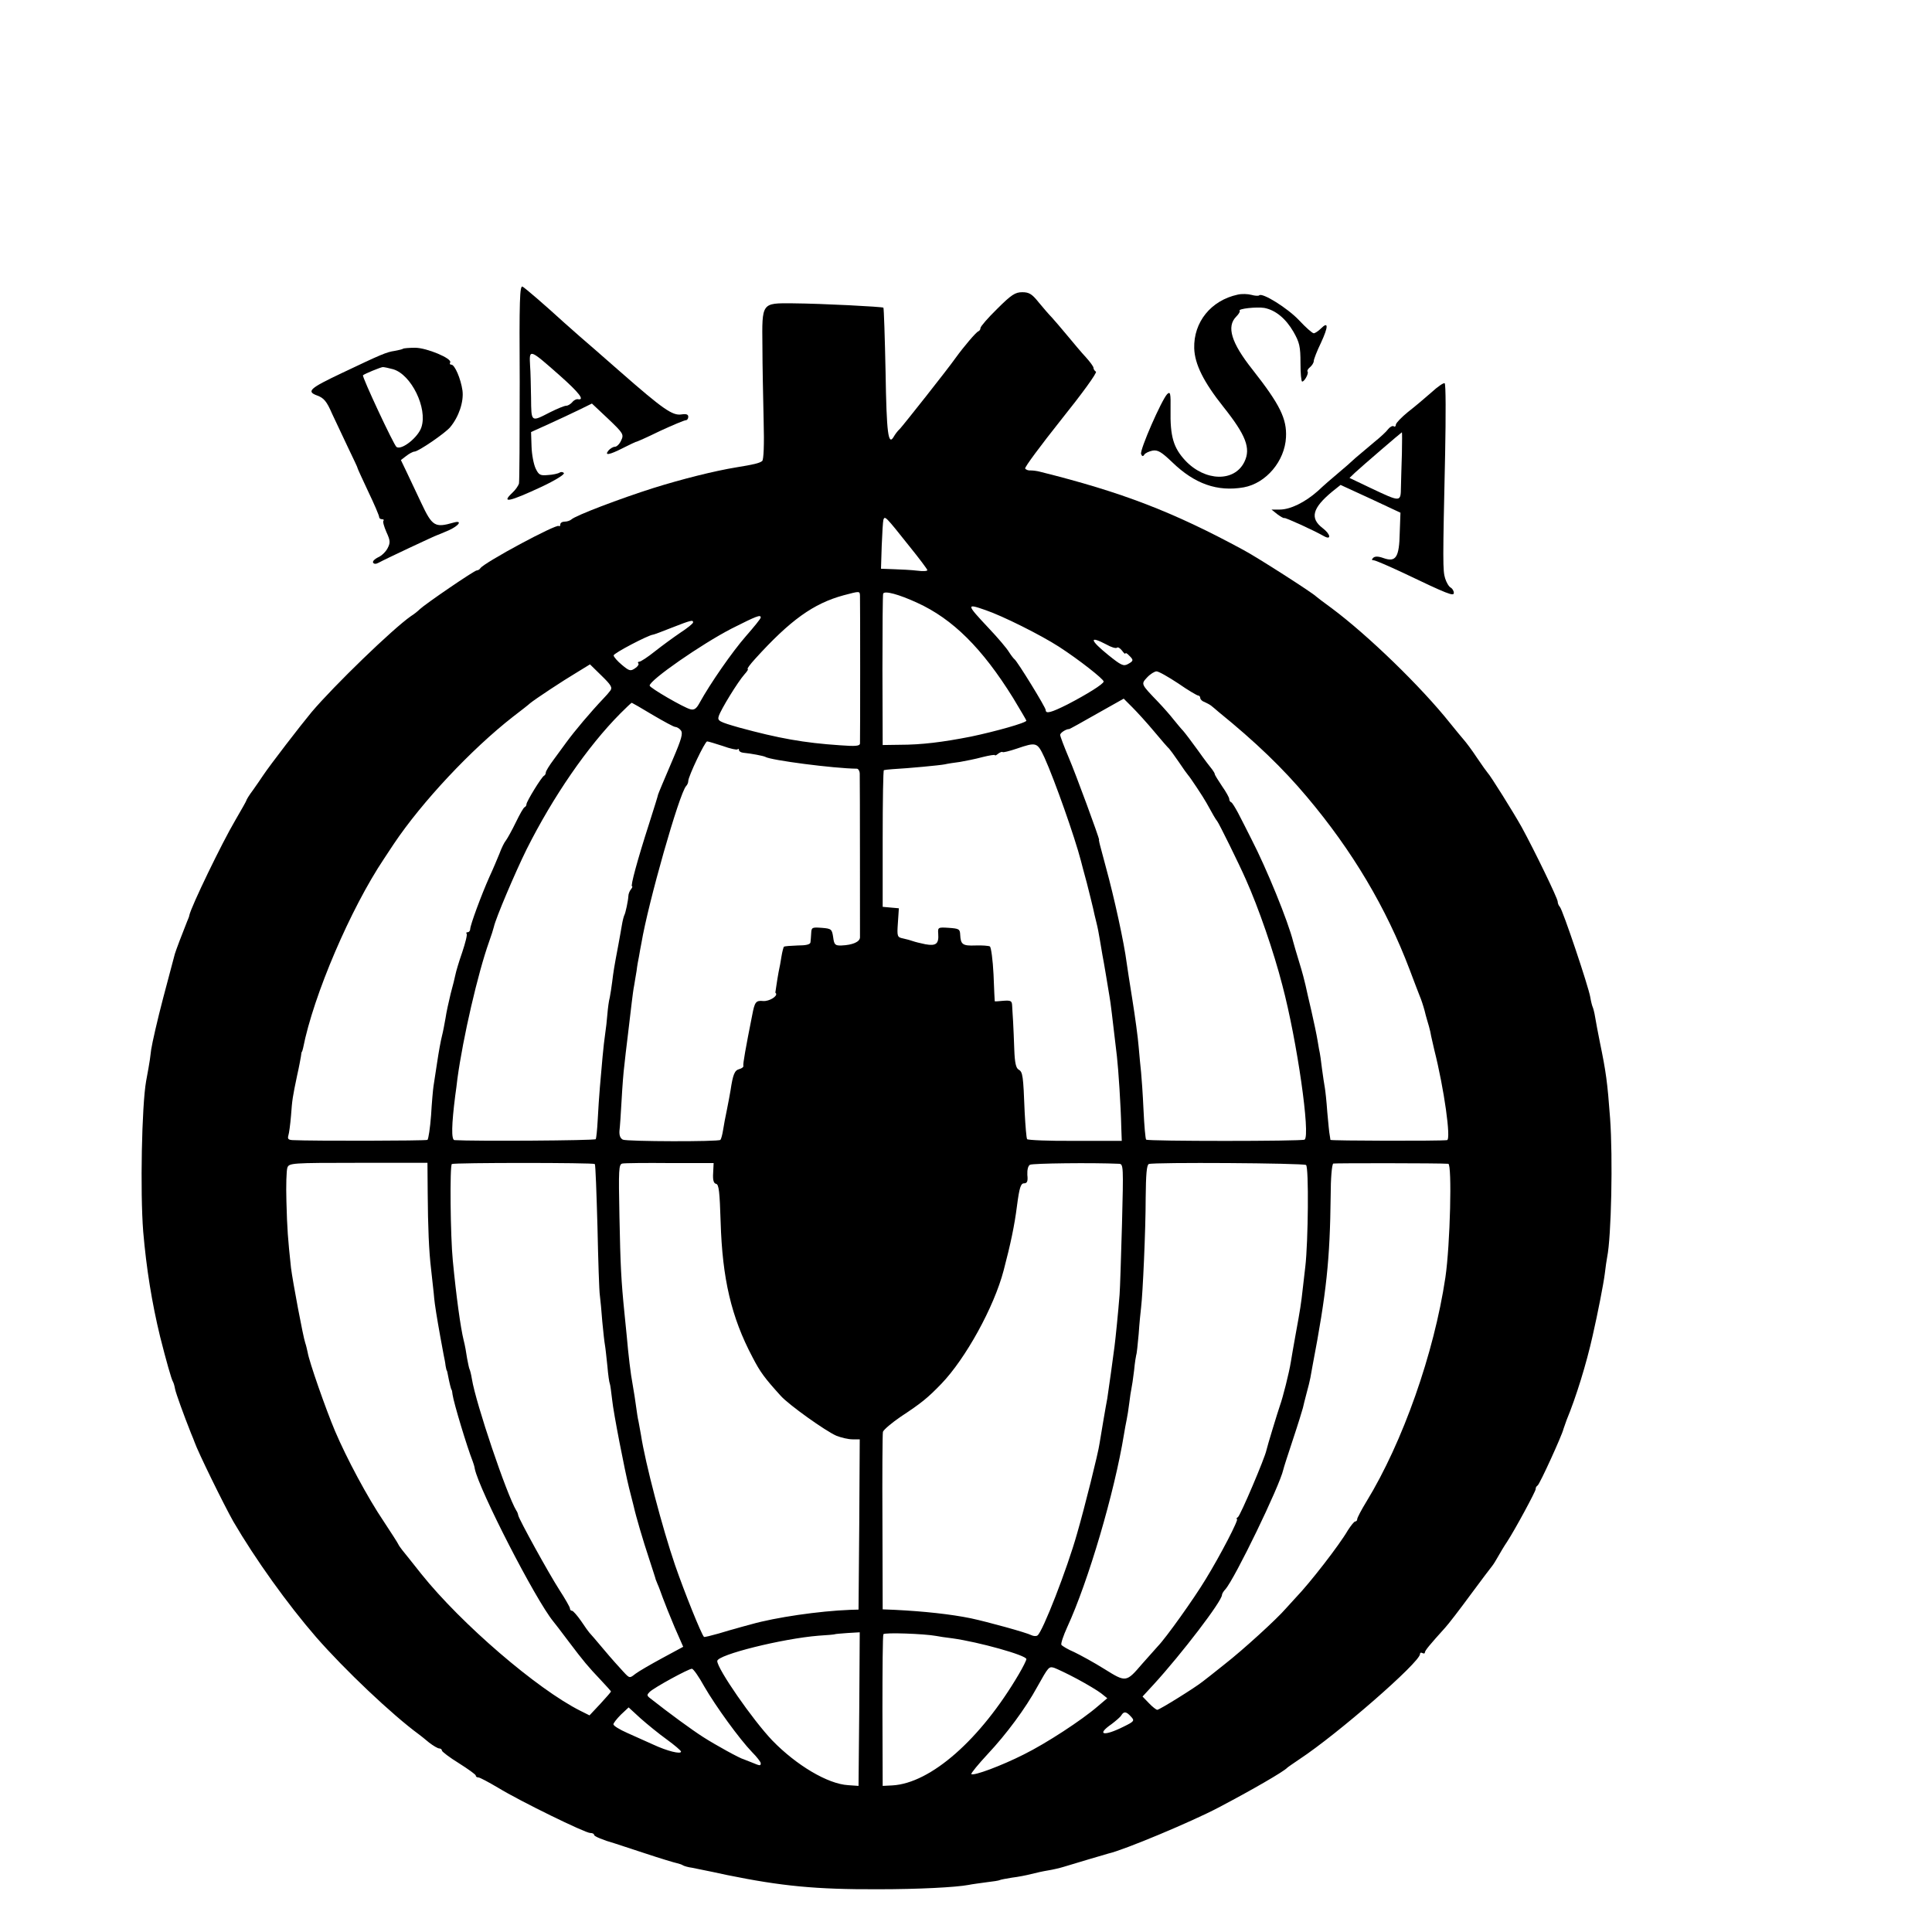
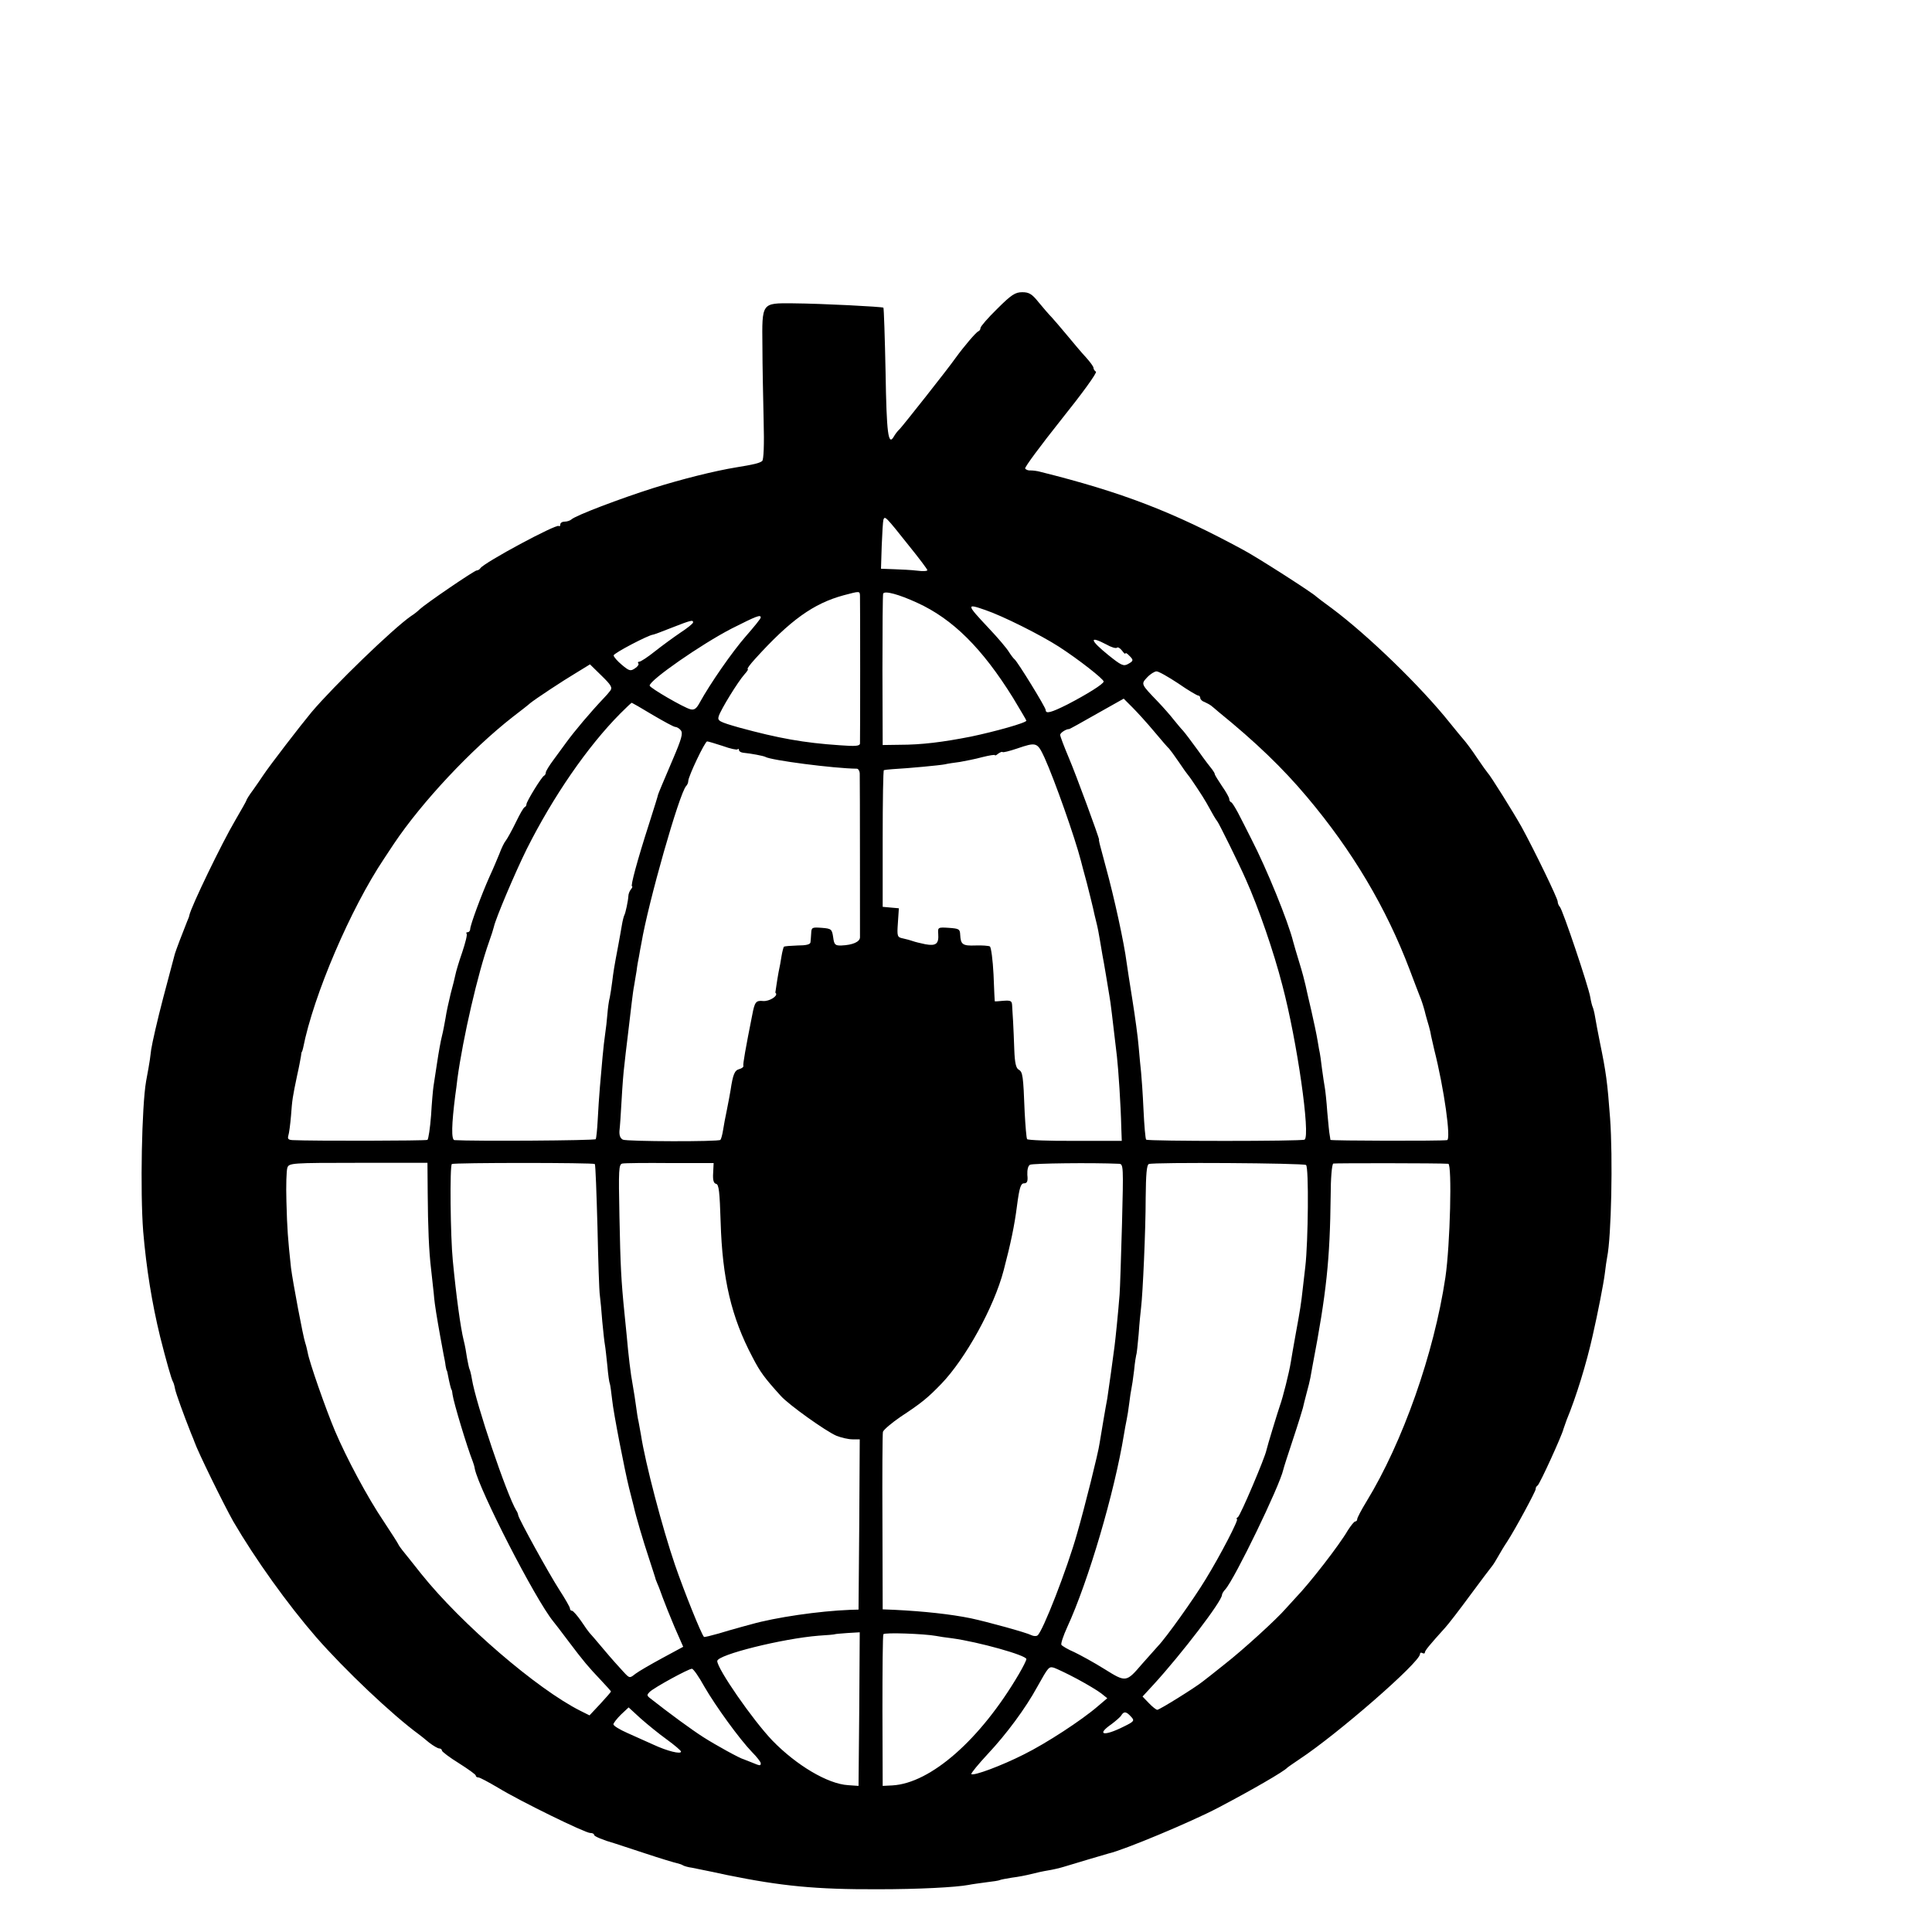
<svg xmlns="http://www.w3.org/2000/svg" version="1.0" width="16pt" height="16pt" viewBox="0 0 16 16" preserveAspectRatio="xMidYMid meet">
  <g transform="translate(0,16) scale(0.002,-0.002)" fill="#000000" stroke="none">
-     <path d="M2152 6418 c0 -222 -1 -411 -3 -420 -3 -10 -15 -27 -27 -38 -49 -46 -13 -38 122 25 53 25 94 50 91 56 -4 5 -12 6 -18 2 -6 -4 -28 -9 -48 -10 -32 -3 -38 0 -51 27 -8 17 -16 57 -17 91 l-2 60 73 33 c40 18 97 45 126 59 l53 26 67 -63 c63 -60 66 -65 54 -90 -6 -14 -18 -26 -26 -26 -7 0 -19 -7 -26 -15 -19 -23 3 -19 60 10 28 14 51 25 52 25 2 -1 47 19 100 45 54 25 102 45 108 45 5 0 10 6 10 14 0 10 -8 13 -28 10 -37 -6 -76 21 -254 177 -78 69 -156 136 -172 150 -15 13 -43 38 -61 54 -81 74 -159 141 -171 148 -12 7 -14 -56 -12 -395z m166 27 c80 -71 106 -104 74 -98 -5 1 -16 -4 -22 -12 -7 -8 -18 -15 -25 -15 -8 0 -37 -12 -67 -27 -80 -41 -78 -43 -79 60 -1 51 -2 110 -4 132 -4 72 -4 72 123 -40z" />
    <path d="M4129 6721 c-38 -37 -69 -73 -69 -79 0 -6 -4 -12 -9 -14 -9 -3 -60 -63 -94 -110 -33 -47 -216 -278 -231 -294 -9 -8 -20 -23 -25 -32 -23 -40 -30 13 -34 266 -3 145 -7 265 -9 268 -5 4 -252 17 -375 18 -130 1 -128 4 -126 -177 0 -78 3 -215 5 -305 3 -107 0 -166 -6 -171 -11 -9 -38 -15 -106 -26 -92 -15 -227 -49 -345 -86 -136 -43 -323 -114 -339 -130 -6 -5 -18 -9 -28 -9 -10 0 -18 -5 -18 -12 0 -6 -3 -9 -6 -6 -9 10 -309 -151 -325 -175 -3 -5 -10 -9 -15 -9 -10 0 -213 -139 -235 -160 -8 -8 -24 -21 -37 -29 -75 -52 -319 -288 -412 -398 -45 -54 -172 -219 -200 -261 -8 -12 -27 -40 -42 -61 -16 -21 -28 -41 -28 -44 0 -2 -21 -39 -46 -82 -55 -93 -183 -358 -190 -393 0 -3 -4 -14 -9 -25 -19 -47 -47 -121 -51 -135 -2 -8 -24 -90 -48 -181 -24 -91 -46 -188 -50 -215 -3 -27 -8 -61 -11 -76 -3 -16 -7 -40 -10 -55 -18 -102 -25 -458 -12 -623 13 -152 36 -295 70 -435 25 -99 47 -177 53 -186 3 -5 7 -19 9 -31 4 -19 35 -105 66 -183 7 -16 13 -32 14 -35 14 -41 121 -259 161 -330 91 -156 225 -343 343 -479 118 -135 314 -321 426 -403 6 -4 24 -19 41 -33 18 -14 37 -25 43 -25 6 0 11 -4 11 -9 0 -4 31 -28 70 -52 38 -24 70 -47 70 -51 0 -5 5 -8 11 -8 6 0 43 -20 82 -43 90 -55 360 -187 381 -187 9 0 16 -3 16 -8 0 -6 39 -22 85 -35 6 -2 62 -20 125 -41 63 -21 123 -39 133 -41 9 -2 21 -6 25 -9 5 -3 22 -8 38 -10 16 -3 38 -8 49 -10 11 -2 54 -11 95 -20 226 -46 368 -60 625 -59 169 0 322 8 376 18 13 3 46 7 74 11 27 3 52 7 55 9 3 2 26 6 50 10 25 3 61 10 80 15 19 5 51 12 70 15 19 3 49 10 65 15 38 12 178 53 185 55 63 14 345 132 455 190 139 73 272 150 285 165 3 3 25 18 50 35 158 104 500 402 500 436 0 6 5 7 10 4 6 -3 10 -2 10 2 0 8 18 30 84 103 13 14 60 75 104 135 45 61 86 115 91 121 5 6 16 24 25 40 9 16 25 43 36 59 34 52 119 210 119 219 -1 5 3 12 8 15 9 6 102 210 107 234 2 6 8 23 13 37 39 94 82 233 108 350 21 92 45 215 50 255 3 28 8 59 10 70 17 84 24 410 12 575 -11 149 -17 192 -42 313 -8 40 -17 87 -20 106 -3 19 -8 37 -10 41 -2 4 -7 22 -10 41 -8 46 -114 361 -126 374 -5 5 -9 15 -9 22 0 13 -96 211 -149 308 -34 61 -131 216 -141 225 -3 3 -23 31 -44 62 -21 32 -46 65 -55 75 -9 10 -34 41 -56 68 -121 152 -340 364 -490 476 -33 24 -62 46 -65 49 -13 14 -242 161 -300 192 -293 159 -504 240 -845 325 -11 3 -28 5 -37 5 -10 -1 -20 3 -23 8 -3 5 64 95 149 202 85 106 150 195 144 199 -5 3 -10 10 -10 15 1 5 -14 25 -31 44 -18 19 -52 60 -77 90 -25 30 -54 64 -65 76 -11 11 -35 39 -54 62 -28 35 -40 42 -68 42 -29 0 -45 -10 -104 -69z m-365 -981 c42 -52 76 -97 76 -101 0 -4 -19 -5 -42 -2 -24 3 -67 5 -96 6 l-54 2 3 95 c2 52 5 101 7 108 6 17 9 14 106 -108z m-203 -207 c1 -20 1 -591 0 -612 -1 -10 -18 -12 -83 -7 -150 10 -254 29 -416 73 -84 24 -92 28 -86 47 8 27 80 144 107 174 11 12 17 22 13 22 -4 0 10 19 31 42 145 160 241 229 366 263 68 18 67 18 68 -2z m237 -29 c147 -67 269 -188 397 -394 30 -50 55 -92 55 -94 0 -9 -129 -45 -229 -66 -117 -23 -204 -34 -296 -34 l-70 -1 -1 310 c0 171 1 313 3 317 6 13 65 -3 141 -38z m282 -30 c71 -24 229 -103 305 -152 82 -53 185 -134 185 -144 0 -10 -69 -53 -150 -95 -68 -34 -90 -40 -90 -23 0 11 -117 201 -129 210 -4 3 -14 16 -23 30 -8 14 -46 59 -84 99 -93 99 -94 103 -14 75z m-930 -31 c0 -5 -28 -39 -62 -78 -56 -64 -147 -195 -191 -275 -13 -24 -22 -31 -38 -27 -28 7 -169 89 -169 98 0 23 215 172 339 236 105 53 121 59 121 46z m-280 -20 c0 -5 -24 -24 -53 -43 -28 -19 -76 -54 -105 -77 -30 -24 -59 -43 -65 -43 -5 0 -7 -3 -4 -7 4 -3 -2 -13 -13 -20 -19 -13 -24 -12 -55 14 -18 15 -34 33 -34 39 -1 9 145 85 163 86 3 0 38 13 78 29 79 31 88 33 88 22z m1712 -92 c19 -11 39 -17 43 -13 4 4 13 -2 21 -12 8 -11 14 -16 14 -12 0 4 7 1 15 -8 20 -19 19 -23 -5 -36 -18 -10 -29 -4 -80 37 -78 63 -82 83 -8 44z m-2055 -191 c-6 -8 -18 -22 -27 -31 -55 -58 -120 -135 -155 -183 -11 -15 -35 -48 -52 -71 -18 -24 -33 -48 -33 -54 0 -5 -3 -11 -7 -13 -10 -4 -73 -107 -73 -118 0 -5 -3 -10 -7 -12 -5 -1 -21 -30 -37 -63 -16 -33 -35 -67 -41 -75 -7 -8 -19 -33 -27 -55 -9 -22 -27 -65 -41 -95 -34 -76 -80 -201 -80 -217 0 -7 -5 -13 -10 -13 -6 0 -8 -3 -5 -6 4 -3 -5 -38 -18 -77 -14 -40 -26 -81 -28 -92 -2 -11 -11 -47 -20 -80 -8 -33 -18 -78 -21 -100 -4 -22 -10 -56 -15 -75 -5 -19 -14 -69 -20 -110 -6 -41 -13 -85 -15 -98 -2 -13 -7 -67 -10 -120 -4 -53 -11 -99 -15 -102 -7 -4 -475 -5 -558 -1 -18 1 -22 5 -18 19 3 9 8 46 11 82 5 67 6 75 26 170 7 30 13 64 15 75 1 11 3 20 4 20 1 0 3 7 5 15 43 219 197 578 335 784 8 13 27 40 41 62 116 173 320 391 493 526 34 26 66 51 71 56 22 18 137 94 191 126 l57 35 48 -47 c39 -38 46 -49 36 -62z m2352 30 c40 -28 78 -50 82 -50 5 0 9 -5 9 -10 0 -6 8 -14 18 -17 9 -4 22 -11 27 -15 6 -5 20 -16 31 -26 154 -125 266 -233 366 -352 188 -223 328 -459 425 -715 18 -49 38 -99 42 -110 5 -11 14 -38 20 -60 5 -22 14 -51 18 -65 4 -14 8 -32 9 -40 2 -8 8 -34 13 -57 41 -162 70 -371 53 -374 -25 -4 -482 -3 -483 1 0 3 -2 12 -3 20 -2 8 -6 51 -10 95 -3 44 -8 89 -10 100 -2 12 -8 48 -12 80 -4 33 -8 62 -9 65 -1 3 -5 25 -9 50 -4 25 -16 81 -26 125 -11 45 -21 92 -24 105 -3 14 -14 57 -26 95 -12 39 -23 77 -25 85 -21 85 -111 305 -173 425 -19 39 -45 88 -56 110 -12 22 -24 42 -28 43 -5 2 -8 8 -8 14 0 5 -13 29 -30 53 -16 24 -30 46 -30 50 0 3 -5 11 -10 18 -6 7 -33 42 -59 79 -26 36 -54 73 -62 82 -8 8 -25 29 -39 46 -14 18 -43 51 -65 74 -71 74 -71 73 -45 101 13 14 31 25 39 25 9 0 49 -23 90 -50z m-99 -200 c30 -36 57 -67 61 -70 3 -3 21 -27 40 -55 18 -27 36 -52 39 -55 7 -7 63 -91 76 -115 23 -42 39 -70 44 -75 6 -6 91 -178 119 -242 52 -116 115 -298 151 -438 61 -230 117 -623 92 -639 -12 -7 -649 -7 -656 0 -3 2 -8 58 -11 124 -3 66 -8 136 -10 155 -2 19 -7 67 -10 105 -3 39 -15 126 -26 195 -11 69 -22 139 -24 155 -10 79 -51 268 -86 395 -11 41 -22 82 -24 90 -2 8 -4 16 -4 18 -1 1 -1 3 0 5 1 7 -96 271 -126 341 -19 45 -35 87 -35 93 0 9 26 25 37 24 2 0 53 28 114 63 l112 63 36 -36 c20 -20 61 -65 91 -101z m-2078 70 c46 -27 88 -50 94 -50 6 0 17 -6 23 -14 10 -12 3 -36 -32 -118 -44 -103 -59 -139 -62 -148 0 -3 -17 -57 -37 -120 -49 -152 -78 -260 -71 -260 3 0 1 -6 -4 -12 -6 -7 -11 -20 -11 -28 -1 -20 -12 -72 -17 -80 -2 -4 -7 -22 -10 -41 -3 -19 -10 -56 -15 -84 -17 -89 -20 -109 -25 -150 -3 -22 -7 -51 -10 -65 -4 -14 -8 -45 -10 -70 -2 -25 -6 -61 -9 -80 -3 -19 -8 -63 -11 -97 -3 -35 -8 -91 -11 -125 -3 -35 -7 -95 -9 -135 -2 -40 -6 -76 -8 -80 -4 -6 -507 -9 -585 -4 -14 1 -12 66 3 184 3 20 7 52 9 70 23 170 85 438 131 567 9 25 18 53 20 62 7 34 88 225 136 322 109 217 251 424 388 562 24 24 45 44 47 44 1 0 40 -22 86 -50z m291 -129 c30 -11 58 -17 61 -14 3 4 6 2 6 -3 0 -5 8 -10 18 -11 32 -3 84 -13 91 -17 22 -14 284 -48 379 -49 6 0 12 -10 12 -21 1 -29 1 -657 1 -678 -1 -18 -30 -31 -76 -33 -27 -1 -31 3 -35 34 -5 33 -7 36 -47 39 -40 3 -43 2 -44 -22 -1 -14 -2 -32 -3 -38 -1 -9 -19 -13 -53 -13 -29 -1 -54 -3 -57 -5 -2 -3 -7 -21 -10 -40 -3 -19 -8 -48 -12 -65 -3 -16 -7 -41 -9 -55 -2 -14 -4 -26 -4 -27 -1 -2 0 -5 2 -6 8 -12 -28 -34 -53 -32 -30 3 -35 -4 -45 -57 -28 -140 -39 -204 -37 -211 2 -5 -6 -11 -17 -14 -19 -5 -26 -21 -36 -88 -3 -16 -9 -52 -15 -80 -6 -27 -13 -66 -16 -85 -3 -19 -8 -37 -11 -40 -8 -8 -387 -7 -404 1 -11 6 -15 18 -14 36 2 15 6 74 9 129 3 56 8 119 11 140 2 22 9 80 15 129 6 50 13 110 16 135 3 25 7 56 10 70 2 14 7 41 10 60 2 19 7 46 10 60 2 14 7 39 10 55 28 167 157 620 185 650 5 5 9 14 9 21 0 19 69 164 78 164 5 0 34 -9 65 -19z m1332 -48 c42 -93 126 -331 151 -428 1 -5 12 -46 24 -90 11 -44 23 -91 26 -105 3 -14 9 -41 14 -60 5 -19 11 -51 14 -70 3 -19 8 -48 11 -65 7 -35 22 -128 29 -170 5 -27 11 -80 31 -250 6 -53 16 -202 18 -294 l2 -55 -193 0 c-107 -1 -196 3 -199 7 -3 5 -7 55 -10 110 -6 155 -8 168 -25 178 -11 6 -16 28 -18 81 -1 40 -4 93 -5 118 -2 25 -3 55 -4 67 -1 19 -6 21 -36 19 -19 -2 -35 -3 -36 -2 0 0 -3 50 -5 111 -3 60 -10 112 -15 116 -6 3 -33 5 -60 4 -53 -2 -61 4 -63 44 -1 24 -5 26 -47 29 -45 3 -46 2 -44 -25 3 -41 -9 -51 -53 -43 -20 4 -44 10 -52 13 -8 3 -26 8 -40 11 -25 5 -26 8 -22 65 l4 60 -34 3 -33 3 0 283 c0 155 2 283 5 283 3 1 19 3 35 4 71 4 197 16 217 20 12 3 40 7 63 10 22 4 64 12 93 20 28 7 52 11 52 8 0 -3 6 0 13 6 8 6 16 9 18 7 2 -3 29 4 59 14 82 28 85 27 115 -37z m-2554 -1803 c1 -140 5 -241 14 -315 3 -27 8 -72 11 -100 2 -27 7 -63 10 -80 8 -51 26 -149 31 -175 3 -14 7 -34 8 -45 2 -11 4 -20 5 -20 1 0 3 -9 5 -20 5 -27 13 -60 15 -60 1 0 3 -9 4 -20 5 -35 60 -217 83 -275 3 -8 8 -23 9 -32 18 -87 250 -540 325 -632 5 -6 33 -42 62 -81 65 -86 81 -105 135 -162 23 -24 42 -46 42 -47 0 -2 -20 -25 -44 -51 l-45 -48 -38 19 c-179 90 -493 360 -658 566 -36 46 -72 90 -79 99 -7 9 -15 20 -17 25 -2 5 -29 47 -60 94 -67 99 -154 262 -202 375 -38 90 -107 287 -113 325 -3 14 -7 31 -10 39 -9 26 -52 255 -59 311 -13 121 -16 160 -19 275 -2 66 0 129 4 140 7 19 17 20 294 20 l286 0 1 -125z m692 120 c3 -3 7 -120 11 -260 3 -140 7 -268 10 -285 2 -16 7 -65 10 -108 4 -43 9 -87 11 -97 2 -10 6 -49 10 -86 3 -37 8 -70 10 -73 2 -4 6 -35 10 -69 5 -51 52 -292 70 -364 8 -31 15 -58 19 -75 9 -41 39 -143 64 -218 14 -44 27 -82 27 -85 1 -3 5 -12 8 -20 4 -8 13 -33 21 -55 8 -22 30 -77 49 -122 l36 -82 -87 -47 c-48 -26 -98 -55 -111 -65 -24 -19 -24 -19 -50 9 -14 15 -51 56 -81 92 -30 36 -57 67 -60 70 -3 3 -18 24 -34 48 -16 23 -33 42 -37 42 -5 0 -9 4 -9 10 0 5 -20 40 -44 77 -45 70 -166 290 -170 308 -1 6 -4 15 -8 20 -40 66 -168 445 -184 545 -3 19 -8 38 -10 41 -2 4 -6 24 -10 45 -3 22 -9 55 -14 74 -13 52 -31 184 -45 330 -10 99 -13 394 -4 400 9 6 586 6 592 0z m490 -37 c-2 -29 2 -43 12 -45 12 -2 15 -34 19 -158 7 -234 44 -394 132 -560 32 -62 50 -86 117 -160 33 -37 186 -146 230 -165 20 -8 50 -15 67 -15 l30 0 -2 -352 -3 -353 -35 -1 c-129 -5 -308 -31 -410 -60 -30 -8 -59 -16 -65 -18 -5 -1 -36 -10 -69 -20 -32 -9 -60 -16 -61 -14 -11 11 -81 185 -120 298 -52 152 -123 421 -141 539 -3 18 -8 43 -10 55 -3 11 -7 39 -10 61 -3 22 -9 63 -14 90 -9 47 -18 125 -25 205 -2 19 -6 60 -9 90 -14 138 -17 199 -21 402 -4 196 -3 217 12 220 9 2 98 3 197 2 l181 0 -2 -41z m1681 38 c18 -1 18 -11 12 -248 -4 -137 -8 -268 -10 -293 -6 -77 -17 -184 -21 -215 -2 -16 -9 -66 -15 -111 -6 -44 -13 -91 -15 -105 -6 -30 -25 -143 -32 -186 -5 -38 -62 -266 -93 -373 -41 -146 -143 -408 -164 -422 -5 -4 -17 -3 -25 1 -21 11 -181 55 -251 70 -83 17 -194 29 -315 35 l-50 2 -1 360 c-1 197 0 366 2 375 3 9 36 37 74 63 85 56 111 77 168 136 100 104 218 317 258 470 29 110 45 187 55 266 10 77 16 94 29 94 13 0 17 8 14 35 -1 21 3 38 11 42 11 6 258 9 369 4z m774 -5 c12 -7 9 -319 -3 -421 -3 -28 -8 -70 -11 -95 -6 -55 -10 -82 -29 -185 -8 -44 -17 -96 -20 -115 -7 -44 -33 -147 -45 -180 -10 -29 -53 -170 -56 -185 -6 -31 -108 -271 -118 -277 -6 -4 -8 -8 -4 -8 9 0 -68 -149 -130 -250 -49 -81 -164 -242 -197 -276 -11 -12 -40 -45 -65 -73 -67 -78 -67 -78 -157 -22 -43 27 -100 58 -125 70 -26 11 -49 25 -53 30 -3 5 8 38 24 73 88 191 196 559 235 798 3 19 8 46 11 60 3 14 8 45 11 70 3 25 7 52 9 60 2 8 7 42 11 75 3 33 8 62 9 65 2 3 6 42 10 86 3 45 8 94 10 110 7 57 19 321 19 454 1 97 4 136 13 140 19 8 639 4 651 -4z m589 5 c16 -1 8 -335 -12 -471 -47 -314 -176 -681 -327 -928 -21 -34 -38 -67 -38 -72 0 -6 -4 -10 -8 -10 -5 0 -18 -17 -31 -37 -36 -62 -158 -219 -216 -279 -11 -12 -29 -32 -41 -45 -37 -43 -177 -171 -254 -231 -41 -33 -82 -65 -90 -71 -31 -25 -179 -117 -188 -117 -4 0 -20 12 -35 28 l-26 27 47 51 c115 126 282 344 282 370 0 4 6 15 14 23 39 44 225 428 240 496 1 6 19 62 40 125 21 63 39 122 41 130 2 8 8 35 15 60 7 25 14 54 16 65 2 11 6 34 9 50 58 303 72 440 75 702 0 73 5 133 11 135 7 2 438 2 476 -1z m-2439 -2258 l-3 -318 -43 3 c-85 5 -215 83 -314 185 -82 86 -228 297 -228 329 0 26 270 93 420 105 36 2 66 5 67 6 1 1 24 3 52 5 l51 3 -2 -318z m318 303 c10 -2 41 -7 68 -10 108 -15 306 -70 306 -86 0 -5 -14 -33 -31 -62 -159 -271 -365 -452 -524 -461 l-40 -2 -1 310 c0 171 1 314 4 318 4 8 169 2 218 -7z m584 -178 c41 -22 86 -49 100 -60 l25 -20 -40 -34 c-66 -57 -213 -153 -306 -199 -91 -46 -208 -90 -217 -81 -2 3 29 41 69 84 75 80 155 187 204 277 47 84 48 85 70 79 11 -4 54 -24 95 -46z m-1544 -31 c48 -83 146 -218 198 -272 20 -20 36 -41 36 -46 0 -12 -3 -11 -37 3 -15 6 -30 12 -33 13 -15 3 -118 60 -168 92 -47 30 -140 98 -220 161 -14 11 -14 14 -2 26 18 18 161 96 175 96 6 0 29 -33 51 -73z m-156 -219 c33 -24 60 -47 60 -51 0 -12 -57 2 -115 29 -27 12 -76 34 -107 48 -32 14 -58 30 -58 36 0 5 14 23 31 40 l32 30 49 -45 c27 -24 76 -64 108 -87z m1923 94 c16 -17 14 -20 -31 -42 -82 -41 -114 -34 -49 11 17 13 36 29 40 36 11 18 21 16 40 -5z" />
-     <path d="M5125 6780 c-111 -24 -183 -114 -180 -222 2 -66 39 -140 121 -243 93 -117 114 -171 87 -227 -41 -85 -163 -82 -245 5 -49 53 -63 99 -61 211 1 69 -1 76 -14 64 -23 -24 -114 -231 -108 -248 4 -10 8 -11 13 -3 4 7 20 14 34 17 22 4 37 -5 82 -48 93 -90 187 -123 296 -104 93 17 170 109 175 207 4 77 -25 136 -139 281 -88 111 -108 178 -67 219 11 11 17 22 14 24 -8 9 71 17 102 12 47 -9 89 -44 121 -99 25 -44 29 -61 29 -129 0 -42 3 -77 7 -77 10 0 29 36 22 42 -2 3 2 11 11 18 8 7 15 18 15 25 0 7 13 41 30 76 31 67 31 90 0 59 -11 -11 -25 -20 -30 -20 -6 0 -33 24 -61 54 -47 50 -153 116 -165 103 -3 -3 -18 -2 -32 2 -15 4 -40 5 -57 1z" />
-     <path d="M1669 6556 c-2 -2 -18 -6 -35 -9 -34 -5 -55 -14 -219 -92 -133 -63 -148 -76 -101 -93 27 -10 39 -24 61 -75 16 -34 46 -98 67 -142 21 -44 39 -81 38 -82 0 -2 20 -46 45 -99 25 -52 45 -99 45 -105 0 -5 5 -9 12 -9 6 0 9 -3 6 -6 -4 -3 2 -24 12 -47 16 -35 17 -44 5 -67 -7 -14 -25 -32 -40 -38 -14 -7 -23 -16 -20 -22 4 -6 12 -6 23 0 23 13 236 113 242 114 3 1 25 10 48 20 44 20 58 43 20 32 -77 -22 -88 -16 -134 82 -20 42 -47 99 -60 127 l-24 50 22 17 c13 10 28 18 34 18 16 0 127 76 148 101 36 43 57 106 51 152 -7 49 -32 107 -46 107 -6 0 -8 4 -5 9 10 16 -97 61 -145 61 -25 0 -48 -2 -50 -4z m-41 -85 c75 -22 143 -161 117 -240 -13 -41 -81 -96 -103 -82 -11 7 -144 292 -139 297 6 6 72 33 82 34 6 0 25 -4 43 -9z" />
-     <path d="M5927 6375 c-26 -23 -70 -60 -97 -81 -27 -22 -49 -45 -50 -52 0 -7 -4 -11 -9 -7 -5 3 -16 -3 -23 -12 -7 -10 -33 -34 -58 -54 -25 -21 -59 -50 -77 -65 -17 -16 -50 -45 -73 -64 -23 -19 -61 -52 -83 -73 -53 -47 -114 -77 -158 -77 l-34 0 25 -20 c14 -10 26 -17 28 -15 3 3 120 -50 164 -75 32 -18 28 8 -5 33 -54 41 -43 83 39 151 l35 28 124 -57 124 -58 -3 -83 c-2 -102 -16 -123 -67 -105 -22 8 -36 8 -43 1 -7 -7 -6 -10 2 -10 7 0 60 -23 120 -51 188 -90 212 -99 212 -84 0 8 -6 18 -13 22 -8 4 -18 22 -23 38 -10 32 -10 68 0 517 3 158 3 289 -2 291 -4 3 -29 -14 -55 -38z m-122 -252 c-2 -49 -3 -112 -4 -140 -1 -63 0 -63 -125 -4 l-88 42 23 22 c29 27 192 167 194 167 1 0 1 -39 0 -87z" />
  </g>
</svg>